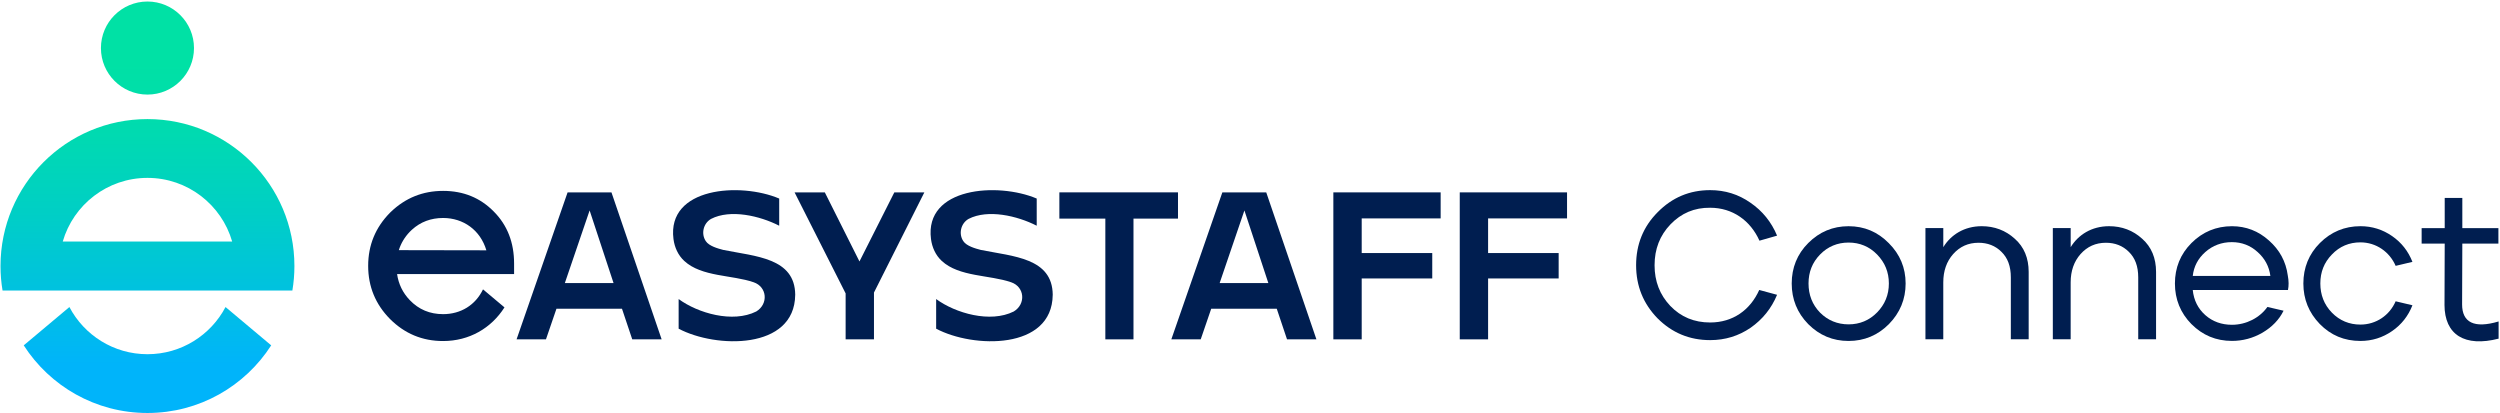
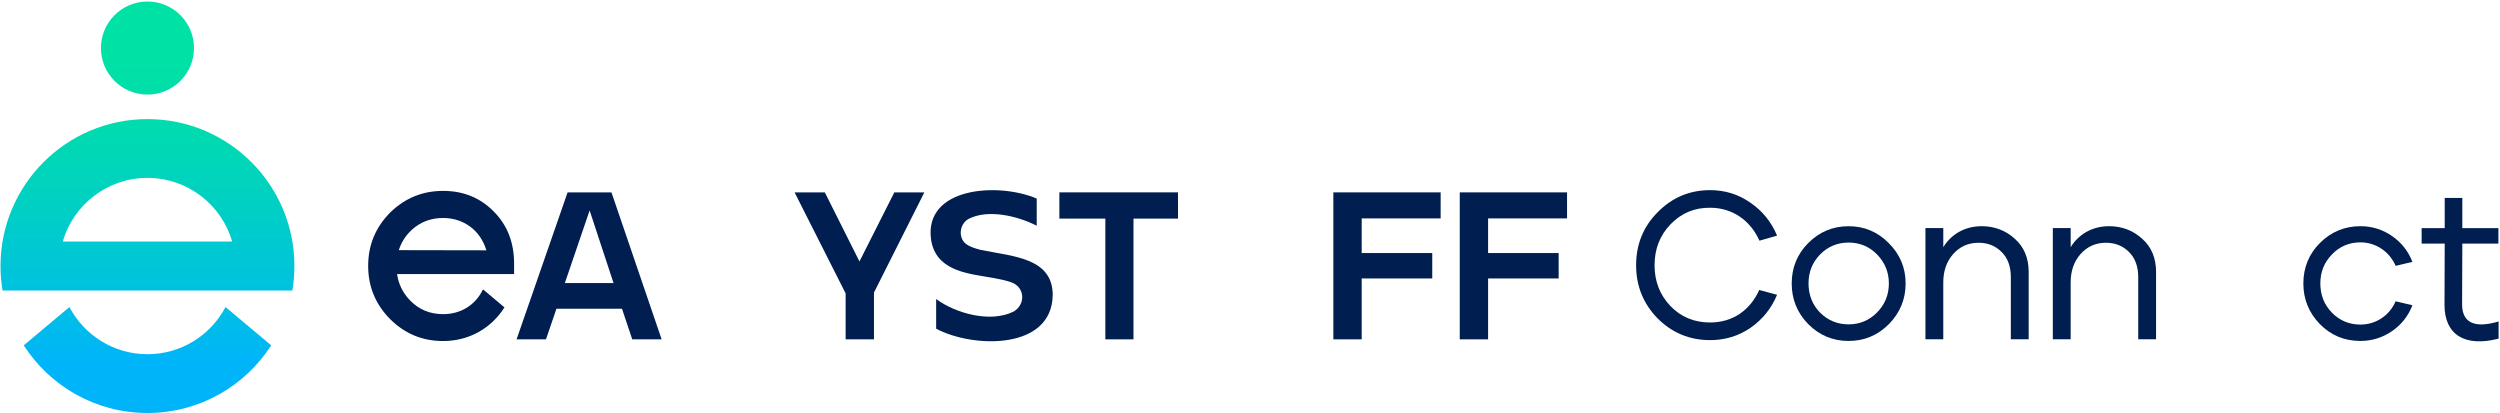
<svg xmlns="http://www.w3.org/2000/svg" width="1361" height="225" viewBox="0 0 1361 225" fill="none">
-   <path d="M122.78 167.15L147.64 188.01C133.42 210.16 108.56 224.83 80.28 224.83C52 224.83 27.15 210.16 12.92 188.01L37.78 167.15C45.81 182.42 61.83 192.83 80.28 192.83C98.73 192.83 114.75 182.42 122.78 167.15Z" fill="url(#paint0_linear_3224_49)" />
+   <path d="M122.78 167.15L147.64 188.01C133.42 210.16 108.56 224.83 80.28 224.83C52 224.83 27.15 210.16 12.92 188.01L37.78 167.15C45.81 182.42 61.83 192.83 80.28 192.83C98.73 192.83 114.75 182.42 122.78 167.15" fill="url(#paint0_linear_3224_49)" />
  <path d="M80.279 51.49C94.269 51.49 105.609 40.15 105.609 26.16C105.609 12.171 94.269 0.83 80.279 0.83C66.29 0.83 54.949 12.171 54.949 26.16C54.949 40.15 66.29 51.49 80.279 51.49Z" fill="url(#paint1_linear_3224_49)" />
  <path d="M80.279 64.83C36.099 64.83 0.279 100.65 0.279 144.83C0.279 149.37 0.659 153.83 1.389 158.16H159.169C159.899 153.82 160.279 149.37 160.279 144.83C160.279 100.65 124.459 64.83 80.279 64.83ZM34.159 131.5C39.939 111.48 58.399 96.84 80.279 96.84C102.159 96.84 120.619 111.48 126.399 131.5H34.149H34.159Z" fill="url(#paint2_linear_3224_49)" />
  <path d="M902.349 173.28C894.579 165.29 890.699 155.69 890.699 144.39C890.699 133.09 894.579 123.38 902.459 115.5C910.339 107.51 919.819 103.51 931.009 103.51C939.119 103.51 946.429 105.79 952.939 110.36C959.449 114.81 964.359 120.87 967.439 128.29L957.849 131.03C952.939 120.07 943.229 113.1 931.009 113.1C922.449 112.99 915.249 116.07 909.429 122.12C903.609 128.17 900.749 135.6 900.749 144.39C900.749 153.18 903.599 160.49 909.309 166.54C915.129 172.59 922.329 175.56 931.009 175.56C943.339 175.56 952.819 168.82 957.729 157.86L967.439 160.49C964.359 167.91 959.559 173.85 953.049 178.42C946.539 182.87 939.229 185.16 931.009 185.16C919.709 185.16 910.229 181.16 902.349 173.28Z" fill="#001E50" />
  <path d="M1028.29 176.48C1022.24 182.53 1014.93 185.62 1006.36 185.62C997.79 185.62 990.48 182.54 984.43 176.48C978.38 170.31 975.41 162.89 975.41 154.33C975.41 145.77 978.38 138.34 984.43 132.29C990.48 126.24 997.79 123.15 1006.36 123.15C1014.93 123.15 1022.23 126.23 1028.29 132.4C1034.34 138.45 1037.42 145.76 1037.42 154.33C1037.42 162.9 1034.34 170.32 1028.29 176.48ZM1021.9 170.08C1026.13 165.74 1028.3 160.49 1028.3 154.32C1028.3 148.15 1026.13 142.9 1021.9 138.56C1017.68 134.22 1012.42 132.05 1006.37 132.05C1000.32 132.05 995.06 134.22 990.84 138.56C986.61 142.9 984.56 148.15 984.56 154.32C984.56 160.49 986.61 165.85 990.84 170.19C995.06 174.42 1000.32 176.58 1006.37 176.58C1012.42 176.58 1017.67 174.41 1021.9 170.07V170.08Z" fill="#001E50" />
  <path d="M1048.22 124.17H1057.93V134.56C1062.04 127.82 1069.35 123.14 1078.83 123.14C1085.79 123.14 1091.85 125.42 1096.87 129.99C1101.89 134.44 1104.41 140.5 1104.41 148.03V184.69H1094.7V151C1094.7 144.95 1092.99 140.38 1089.56 137.07C1086.25 133.76 1082.02 132.16 1077.11 132.16C1071.51 132.16 1066.95 134.22 1063.29 138.33C1059.75 142.33 1057.92 147.47 1057.92 153.75V184.7H1048.21V124.18L1048.22 124.17Z" fill="#001E50" />
  <path d="M1117.57 124.17H1127.28V134.56C1131.39 127.82 1138.7 123.14 1148.18 123.14C1155.14 123.14 1161.2 125.42 1166.22 129.99C1171.24 134.44 1173.76 140.5 1173.76 148.03V184.69H1164.05V151C1164.05 144.95 1162.34 140.38 1158.91 137.07C1155.6 133.76 1151.37 132.16 1146.46 132.16C1140.86 132.16 1136.3 134.22 1132.64 138.33C1129.1 142.33 1127.27 147.47 1127.27 153.75V184.7H1117.56V124.18L1117.57 124.17Z" fill="#001E50" />
-   <path d="M1193.05 176.48C1187 170.31 1184.03 162.89 1184.03 154.33C1184.03 145.77 1187 138.34 1193.05 132.29C1199.1 126.24 1206.52 123.15 1215.09 123.15C1222.74 123.15 1229.48 125.78 1235.19 130.91C1241.01 136.05 1244.44 142.33 1245.47 149.98C1246.04 152.95 1246.04 155.58 1245.58 157.86H1193.73C1194.3 163.46 1196.59 168.02 1200.58 171.56C1204.58 175.1 1209.49 176.81 1215.08 176.81C1222.85 176.81 1230.15 173.04 1234.38 167.1L1243.17 169.15C1240.77 174.06 1236.89 178.06 1231.64 181.14C1226.5 184.11 1220.91 185.59 1215.08 185.59C1206.4 185.59 1199.09 182.51 1193.04 176.45L1193.05 176.48ZM1235.99 150.21C1235.3 145.07 1233.02 140.73 1229.02 137.19C1225.14 133.65 1220.46 131.82 1214.98 131.82C1209.5 131.82 1204.59 133.65 1200.59 137.19C1196.59 140.73 1194.31 145.07 1193.74 150.21H1235.99Z" fill="#001E50" />
  <path d="M1262.86 176.36C1256.92 170.19 1253.95 162.88 1253.95 154.32C1253.95 145.76 1256.92 138.33 1262.97 132.28C1269.02 126.23 1276.44 123.14 1285.01 123.14C1291.41 123.14 1297.12 124.97 1302.25 128.51C1307.38 132.05 1311.04 136.73 1313.33 142.56L1304.19 144.73C1300.88 137.08 1293.57 131.94 1285 131.94C1278.95 131.94 1273.7 134.11 1269.47 138.56C1265.24 142.9 1263.19 148.15 1263.19 154.32C1263.19 160.49 1265.24 165.85 1269.47 170.19C1273.69 174.53 1278.95 176.7 1285 176.7C1293.57 176.7 1300.88 171.68 1304.19 164.02L1313.33 166.19C1311.04 172.01 1307.39 176.7 1302.25 180.24C1297.11 183.78 1291.4 185.61 1285.01 185.61C1276.22 185.61 1268.91 182.53 1262.86 176.36Z" fill="#001E50" />
  <path d="M1330.79 165.86L1330.9 132.63H1318.34V124.18H1330.9V107.74H1340.49V124.18H1360.13V132.63H1340.49L1340.37 165.75C1340.37 175.46 1346.88 179 1360.24 175V184.36C1341.97 189.04 1330.78 182.42 1330.78 165.86H1330.79Z" fill="#001E50" />
  <path d="M279.87 149.19V143.47C279.87 132.04 276.21 122.56 268.78 115.13C261.47 107.7 252.32 103.92 241.23 103.92C230.14 103.92 220.66 107.78 212.73 115.4C212.59 115.54 212.45 115.67 212.31 115.81C204.43 123.81 200.43 133.42 200.43 144.73C200.43 156.04 204.43 165.65 212.31 173.65C220.32 181.65 229.92 185.66 241.23 185.66C255.44 185.66 267.44 178.67 274.64 167.34L262.95 157.53C258.84 166.11 250.84 171.02 241.23 171.02C234.03 171.02 227.97 168.51 223.06 163.36C219.26 159.38 216.96 154.67 216.17 149.19H279.87ZM217.12 136.18C218.28 132.47 220.26 129.14 223.06 126.21C223.45 125.81 223.85 125.43 224.25 125.06C228.94 120.8 234.6 118.67 241.23 118.67C252.21 118.67 261.47 125.19 264.78 136.27L237.55 136.22L217.12 136.18Z" fill="#001E50" />
  <path d="M308.989 104.73H332.879L360.199 184.75H344.199L338.599 168.06H302.939L297.219 184.75H281.219L308.999 104.73H308.989ZM334.019 154.11L320.989 114.56L307.499 154.11H334.019Z" fill="#001E50" />
  <path d="M460.35 159.71L432.57 104.73H449.03L467.89 142.34L486.87 104.73H503.22L475.79 159.26V184.75H460.36V159.72L460.35 159.71Z" fill="#001E50" />
  <path d="M601.749 119.01H576.719V104.72H641.299V119.01H617.069V184.74H601.749V119.01Z" fill="#001E50" />
-   <path d="M665.45 104.73H689.34L716.66 184.75H700.66L695.06 168.06H659.39L653.67 184.75H637.67L665.45 104.73ZM690.49 154.11L677.46 114.56L663.97 154.11H690.49Z" fill="#001E50" />
  <path d="M725.879 104.73H784.289V118.9H741.309V137.76H779.719V151.59H741.309V184.74H725.879V104.72V104.73Z" fill="#001E50" />
  <path d="M794.689 104.73H853.099V118.9H810.12V137.76H848.53V151.59H810.12V184.74H794.689V104.72V104.73Z" fill="#001E50" />
  <path d="M573.099 160.51C572.799 190.66 529.799 189.67 509.639 178.94V162.8C520.139 170.52 539.129 175.99 551.899 169.57C558.609 165.51 557.859 156.17 550.459 153.66C538.829 149.61 522.179 150.79 512.719 142.07C509.349 138.97 507.409 134.66 506.829 130.12C503.199 101.88 543.229 99.11 564.389 108.09V122.7L564.309 122.85C553.879 117.5 537.809 113.75 527.309 119.16C522.959 121.63 521.779 127.44 524.459 131.32C526.199 133.95 530.989 135.29 533.909 136.05C551.659 139.64 572.959 140.38 573.109 160.51H573.099Z" fill="#001E50" />
-   <path d="M432.909 160.51C432.609 190.66 389.609 189.67 369.449 178.94V162.8C379.949 170.52 398.939 175.99 411.709 169.57C418.419 165.51 417.669 156.17 410.269 153.66C398.639 149.61 381.989 150.79 372.529 142.07C369.159 138.97 367.219 134.66 366.639 130.12C363.009 101.88 403.039 99.11 424.199 108.09V122.7L424.119 122.85C413.689 117.5 397.619 113.75 387.119 119.16C382.769 121.63 381.589 127.44 384.269 131.32C386.009 133.95 390.799 135.29 393.719 136.05C411.469 139.64 432.769 140.38 432.919 160.51H432.909Z" fill="#001E50" />
  <defs>
    <linearGradient id="paint0_linear_3224_49" x1="80.28" y1="1.79" x2="80.28" y2="220.11" gradientUnits="userSpaceOnUse">
      <stop offset="0.15" stop-color="#00E1A5" />
      <stop offset="0.29" stop-color="#00DCAD" />
      <stop offset="0.52" stop-color="#00CFC5" />
      <stop offset="0.81" stop-color="#00BBEC" />
      <stop offset="0.9" stop-color="#00B4FA" />
    </linearGradient>
    <linearGradient id="paint1_linear_3224_49" x1="80.279" y1="1.79" x2="80.279" y2="220.11" gradientUnits="userSpaceOnUse">
      <stop offset="0.15" stop-color="#00E1A5" />
      <stop offset="0.29" stop-color="#00DCAD" />
      <stop offset="0.52" stop-color="#00CFC5" />
      <stop offset="0.81" stop-color="#00BBEC" />
      <stop offset="0.9" stop-color="#00B4FA" />
    </linearGradient>
    <linearGradient id="paint2_linear_3224_49" x1="80.279" y1="1.79" x2="80.279" y2="220.11" gradientUnits="userSpaceOnUse">
      <stop offset="0.15" stop-color="#00E1A5" />
      <stop offset="0.29" stop-color="#00DCAD" />
      <stop offset="0.52" stop-color="#00CFC5" />
      <stop offset="0.81" stop-color="#00BBEC" />
      <stop offset="0.9" stop-color="#00B4FA" />
    </linearGradient>
  </defs>
</svg>